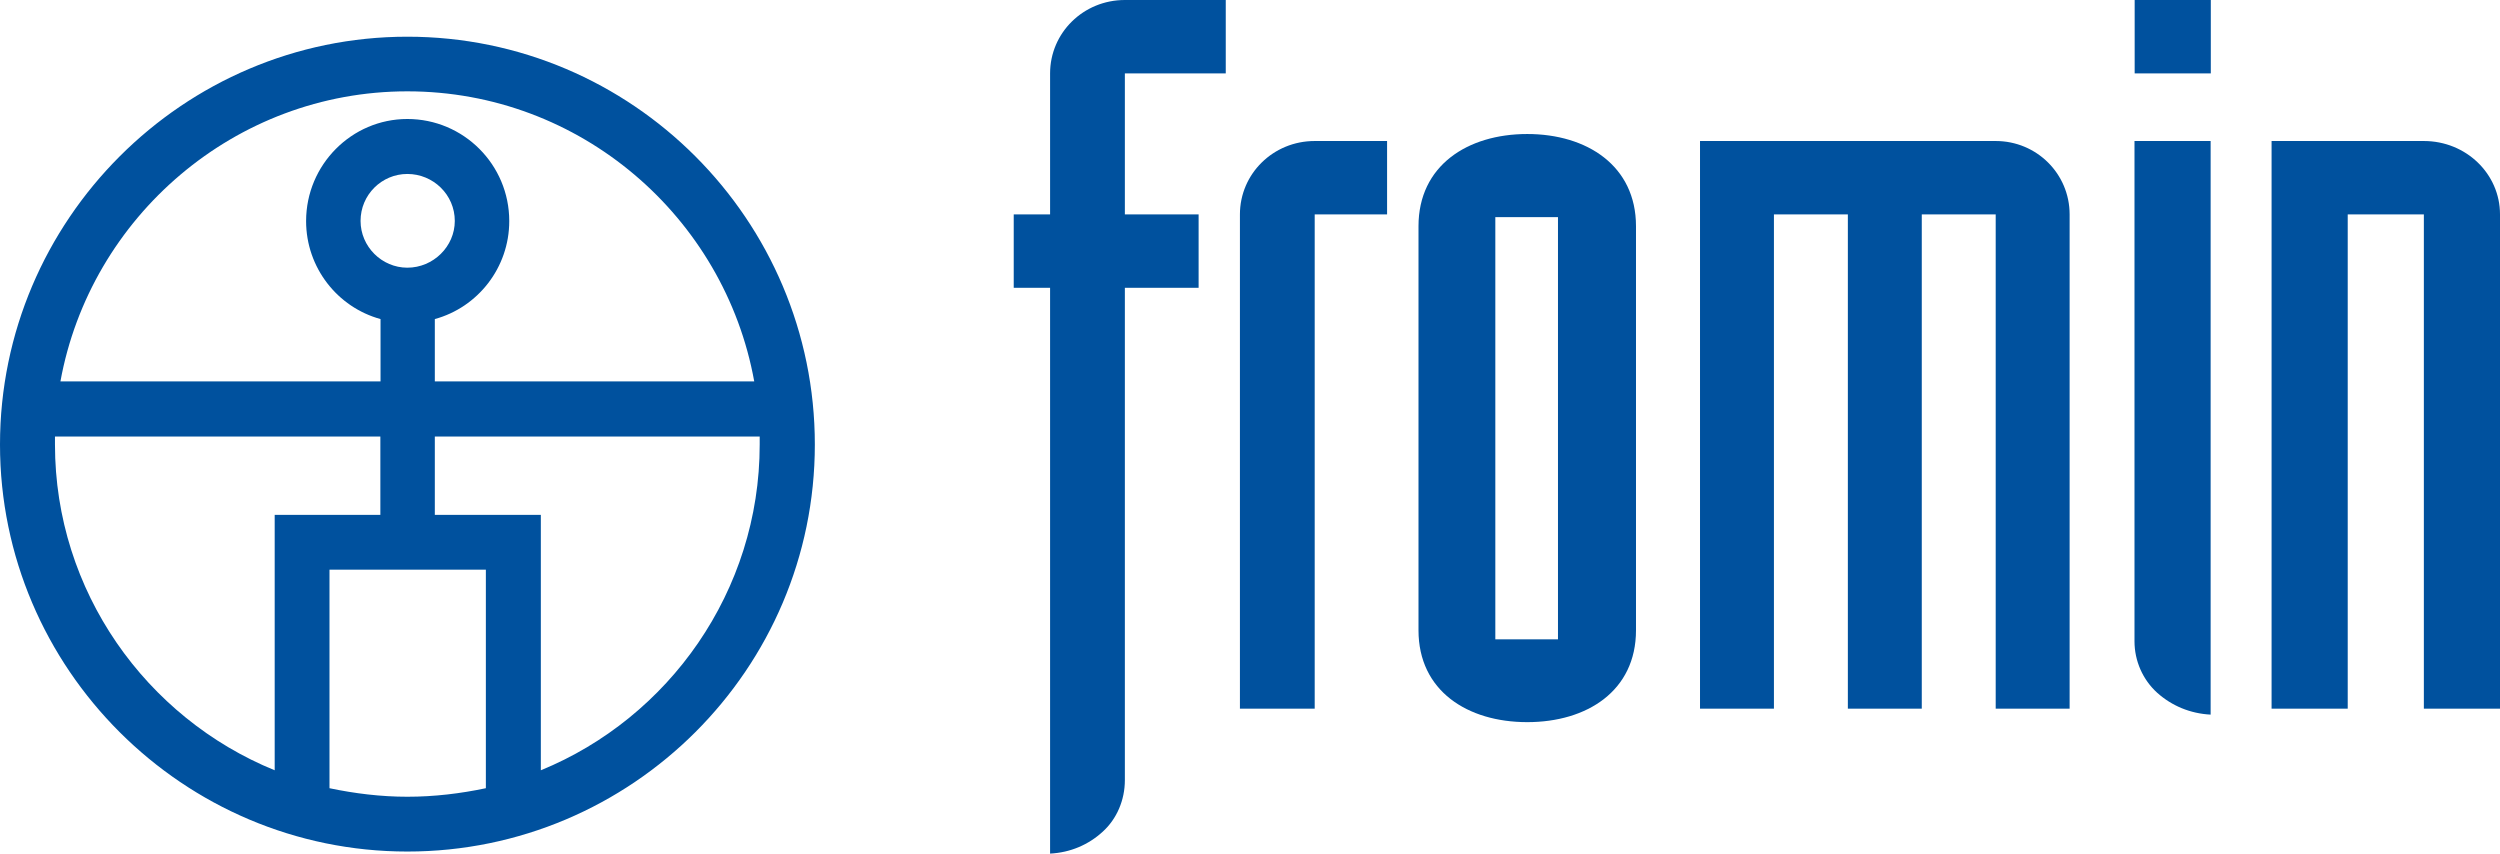
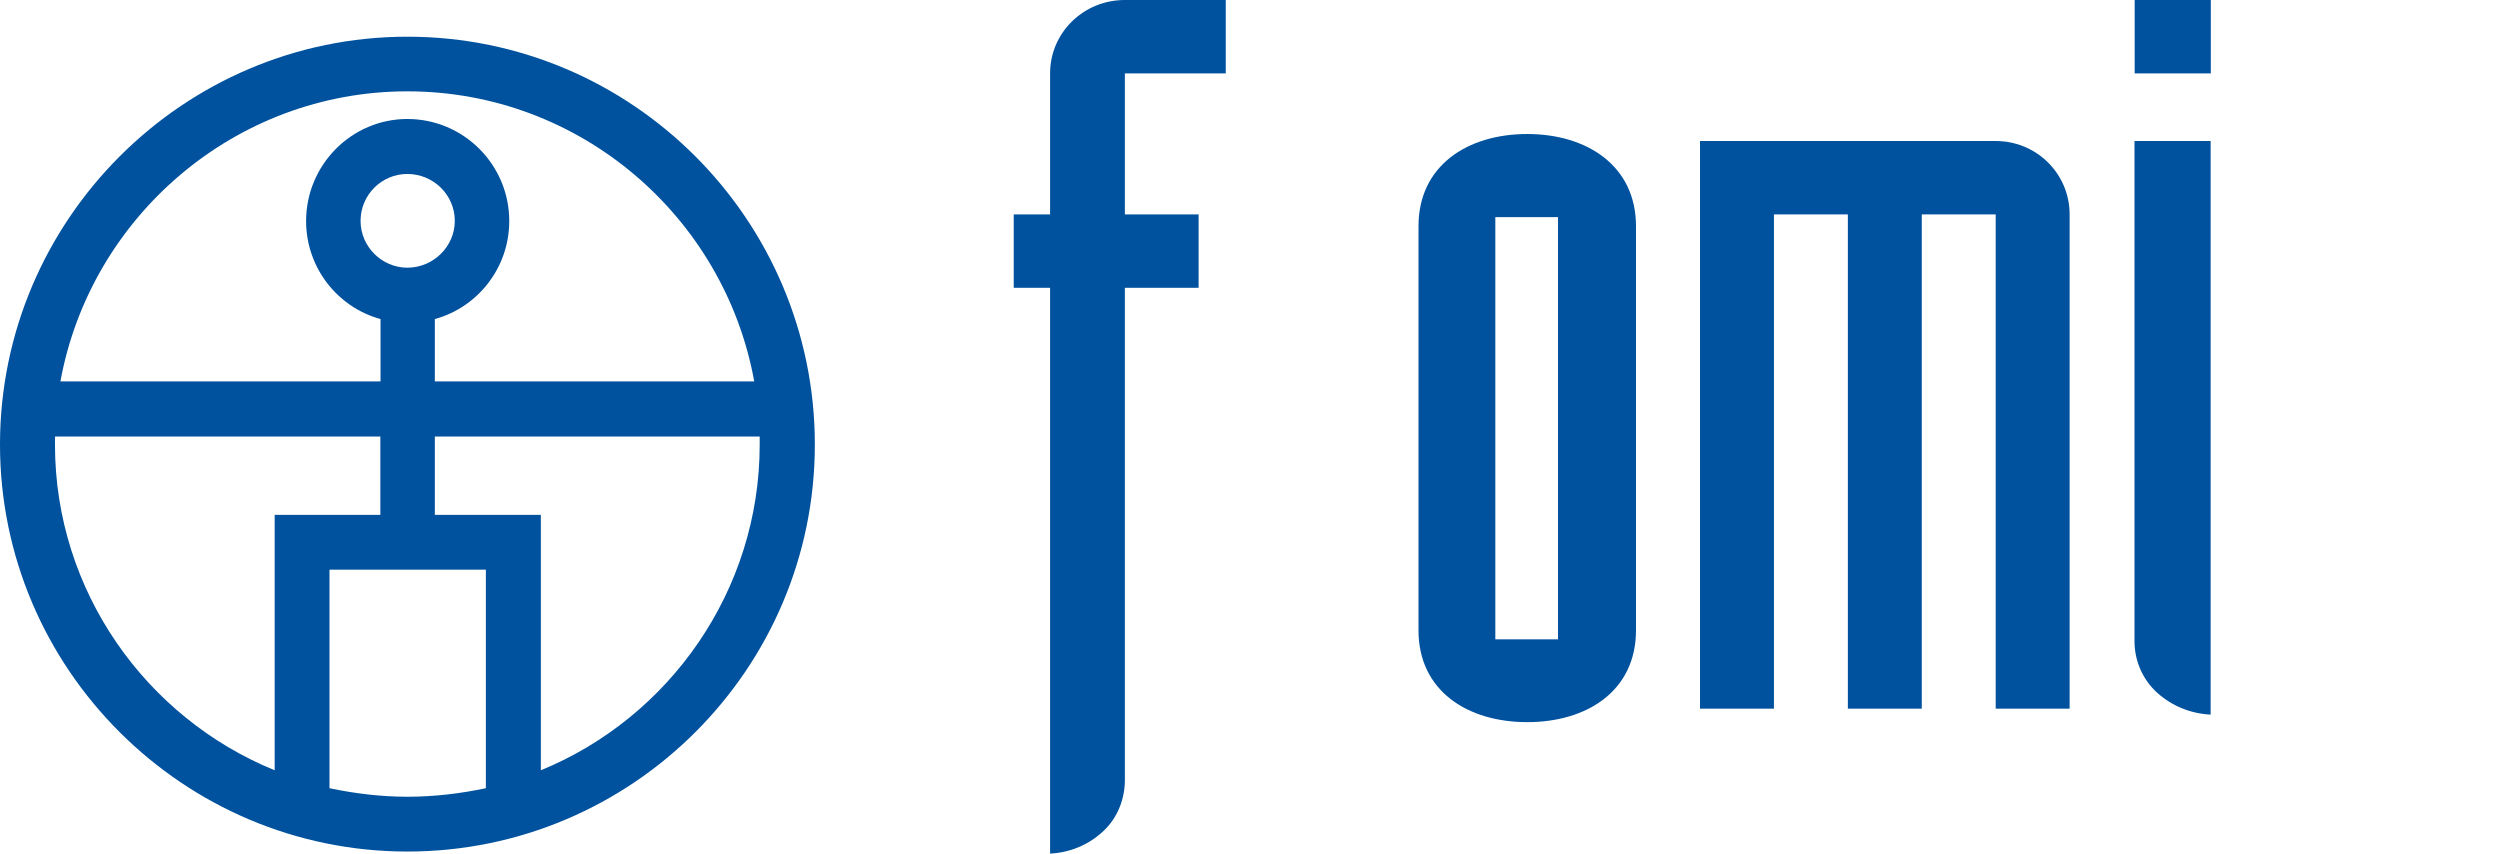
<svg xmlns="http://www.w3.org/2000/svg" version="1.1" id="Vrstva_1" x="0px" y="0px" viewBox="0 0 146.44 50" style="enable-background:new 0 0 146.44 50;" xml:space="preserve">
  <style type="text/css">
	.st0{fill-rule:evenodd;clip-rule:evenodd;fill:#00519E;}
	.st1{fill:#00519E;}
</style>
  <g>
    <path class="st0" d="M23.86,2.15C10.74,2.15,0,12.88,0,26.04c0,13.14,10.74,23.84,23.86,23.84c13.16,0,23.87-10.7,23.87-23.84   C47.73,12.88,37.03,2.15,23.86,2.15L23.86,2.15z M16.09,45.12C8.56,42.05,3.22,34.63,3.22,26.04c0-0.16,0-0.32,0-0.47h19.06v4.59   h-6.19V45.12L16.09,45.12z M28.46,46.17v-12.8H19.3v12.8c1.47,0.31,3.01,0.5,4.56,0.5C25.45,46.67,26.99,46.48,28.46,46.17   L28.46,46.17z M44.5,25.57c0,0.15,0,0.3,0,0.47c0,8.59-5.32,16.01-12.82,19.08V30.16h-6.21v-4.59H44.5L44.5,25.57z M23.86,10.19   c-1.5,0-2.74,1.22-2.74,2.75c0,1.5,1.24,2.74,2.74,2.74c1.52,0,2.78-1.24,2.78-2.74C26.64,11.41,25.38,10.19,23.86,10.19   L23.86,10.19z M23.86,5.35c10.14,0,18.58,7.37,20.32,16.99H25.47v-3.65c2.52-0.69,4.36-3.01,4.36-5.74c0-3.31-2.68-5.98-5.97-5.98   c-3.26,0-5.93,2.68-5.93,5.98c0,2.73,1.84,5.05,4.36,5.74v3.65H3.54C5.29,12.72,13.75,5.35,23.86,5.35L23.86,5.35z" />
    <g>
      <path class="st1" d="M61.51,16.86h-2.13v-4.3h2.13V4.3c0-2.38,1.95-4.3,4.38-4.3h5.91v4.3h-5.91v8.26h4.32v4.3h-4.32V45.7    c0,1.16-0.47,2.27-1.3,3.02c-0.83,0.76-1.89,1.22-3.08,1.28V16.86z" />
-       <path class="st1" d="M72.63,12.56c0-2.38,1.95-4.3,4.38-4.3h4.24v4.3h-4.24v28.95h-4.38V12.56z" />
      <path class="st1" d="M83.09,13.25c0-3.55,2.87-5.4,6.37-5.4c3.5,0,6.37,1.86,6.37,5.4v23.67c0,3.55-2.87,5.38-6.37,5.38    c-3.5,0-6.37-1.83-6.37-5.38V13.25z M87.59,37.45h3.67V12.72h-3.67V37.45z" />
      <path class="st1" d="M99.56,8.26h17.34c2.4,0,4.33,1.92,4.33,4.3v28.95h-4.33V12.56h-4.33v28.95h-4.33V12.56h-4.33v28.95h-4.33    V8.26z" />
      <path class="st1" d="M129.5,4.3h-4.46V0h4.46V4.3z M129.5,41.86c-1.21-0.06-2.29-0.52-3.14-1.28c-0.84-0.76-1.33-1.86-1.33-3.02    V8.26h4.46V41.86z" />
-       <path class="st1" d="M133.06,8.26h8.92c2.47,0,4.46,1.92,4.46,4.3v28.95h-4.46V12.56h-4.46v28.95h-4.46V8.26z" />
    </g>
  </g>
</svg>